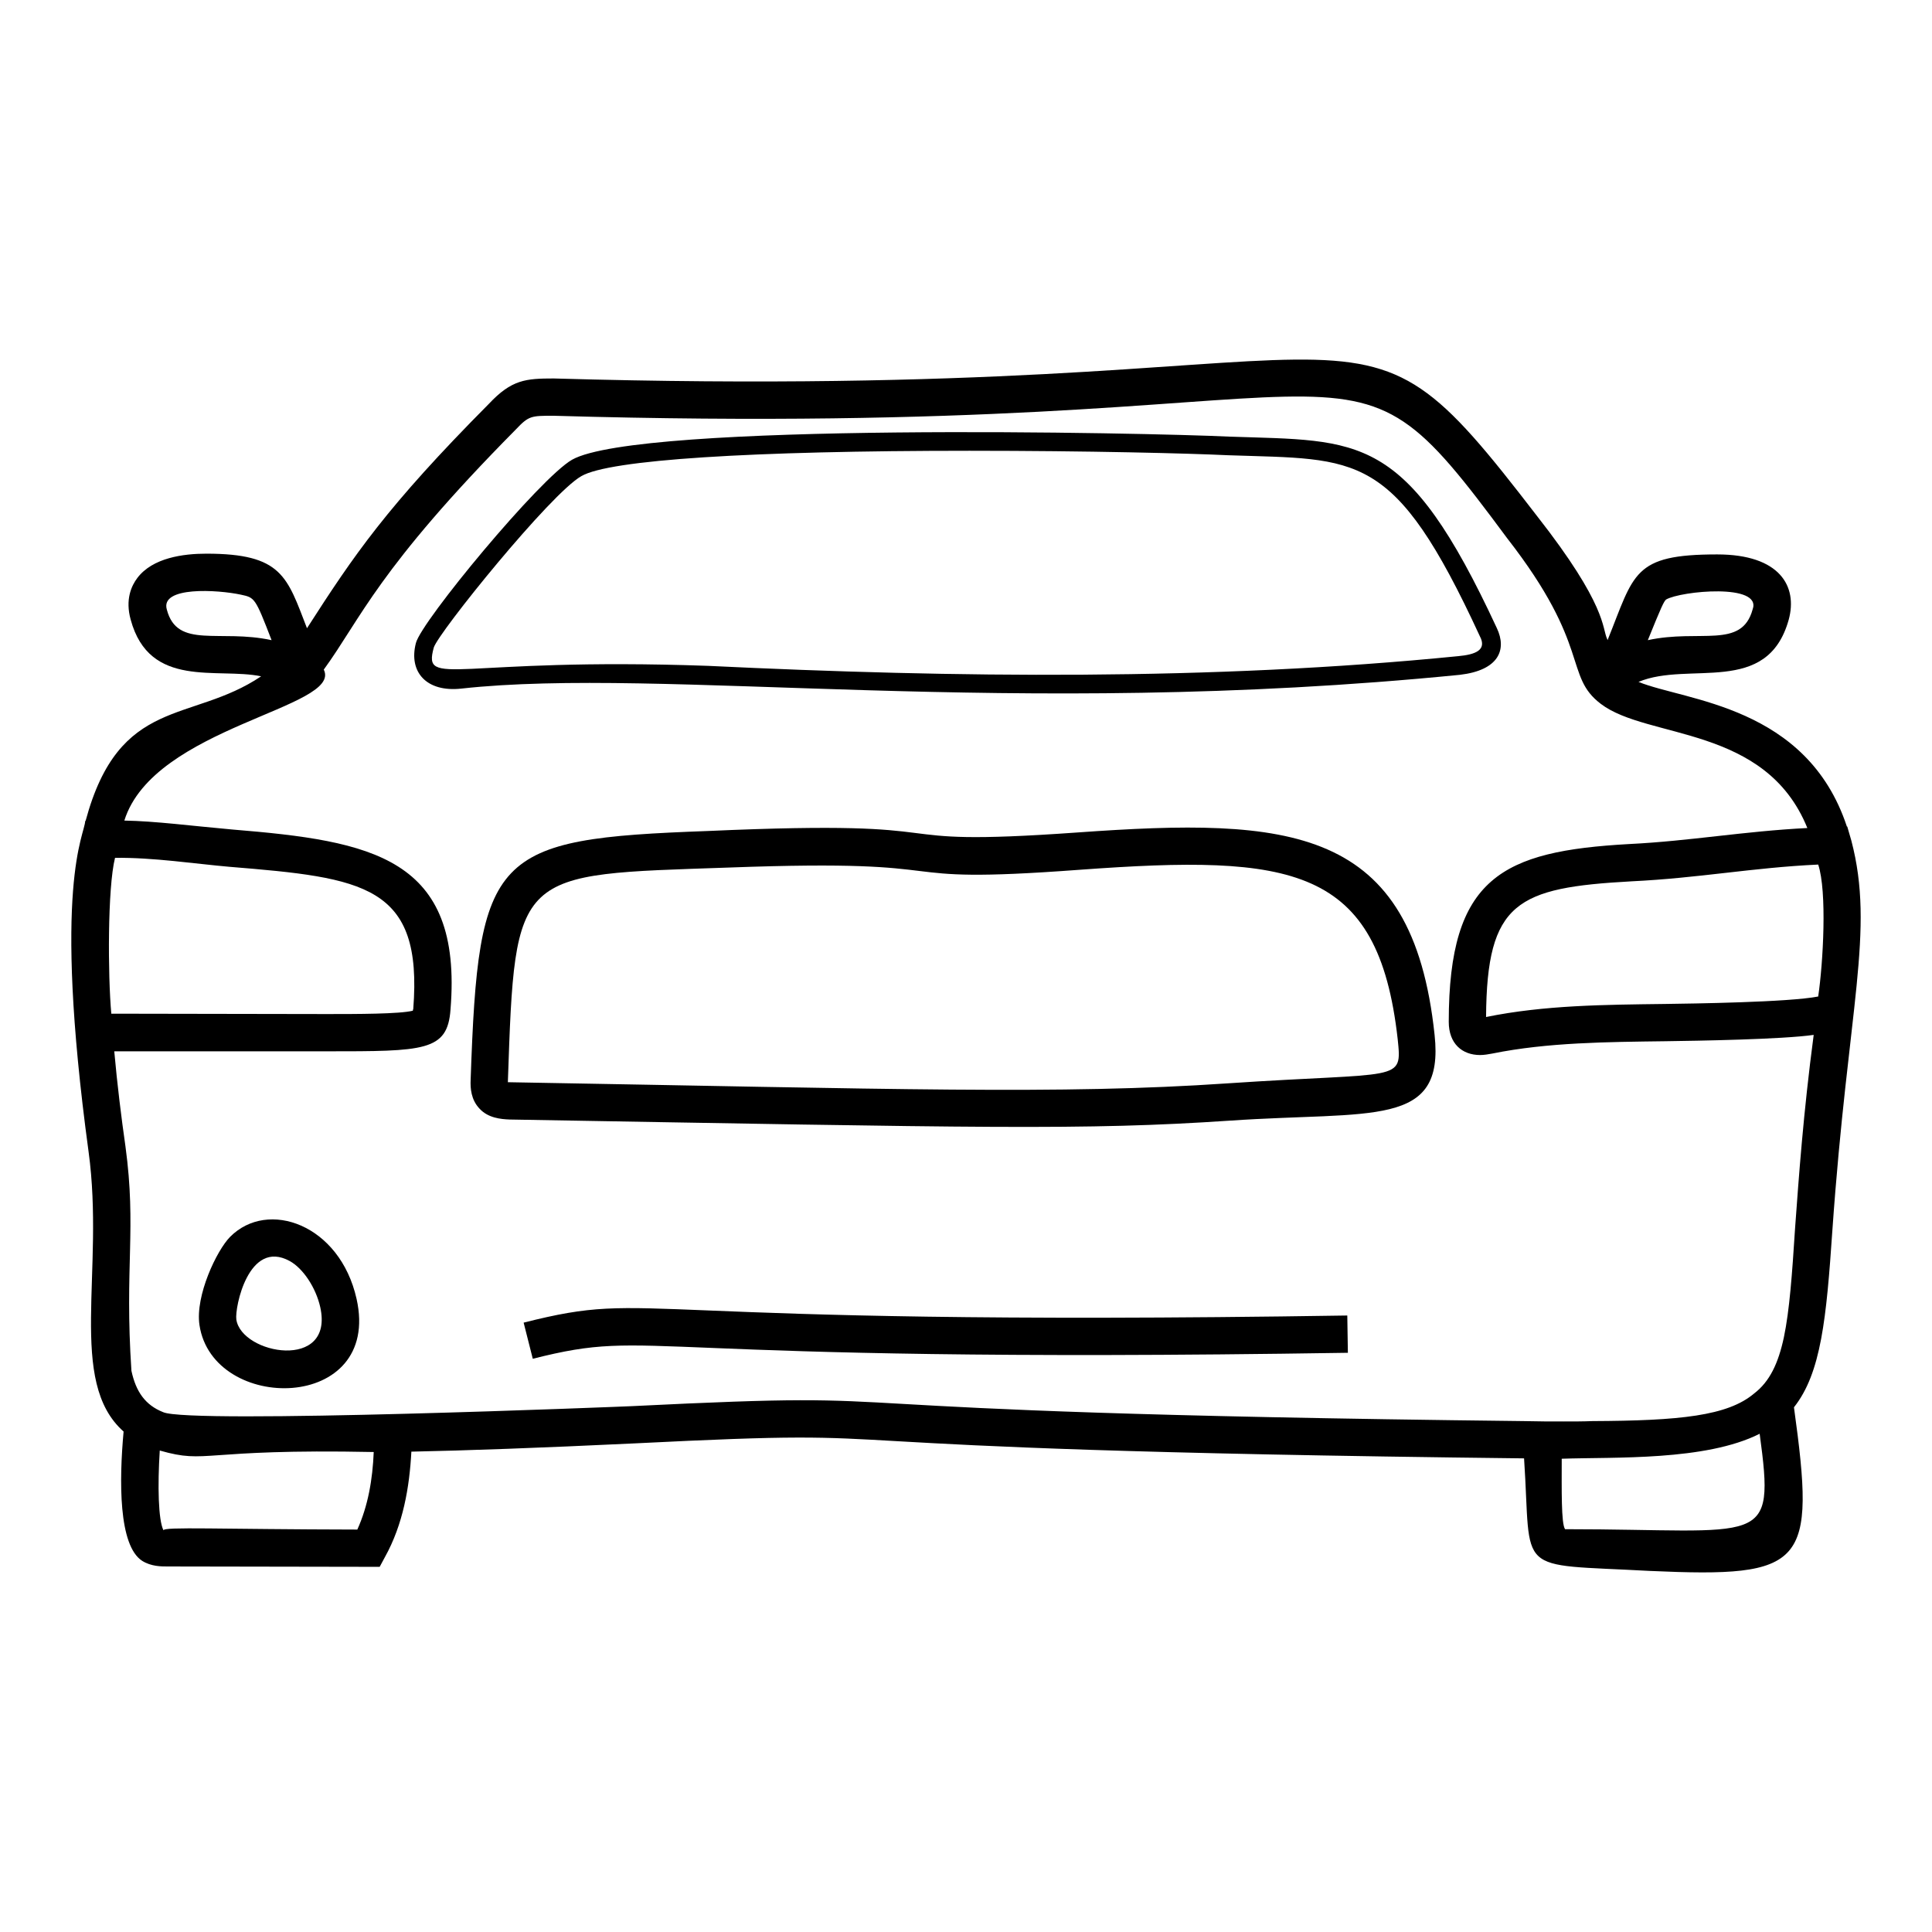
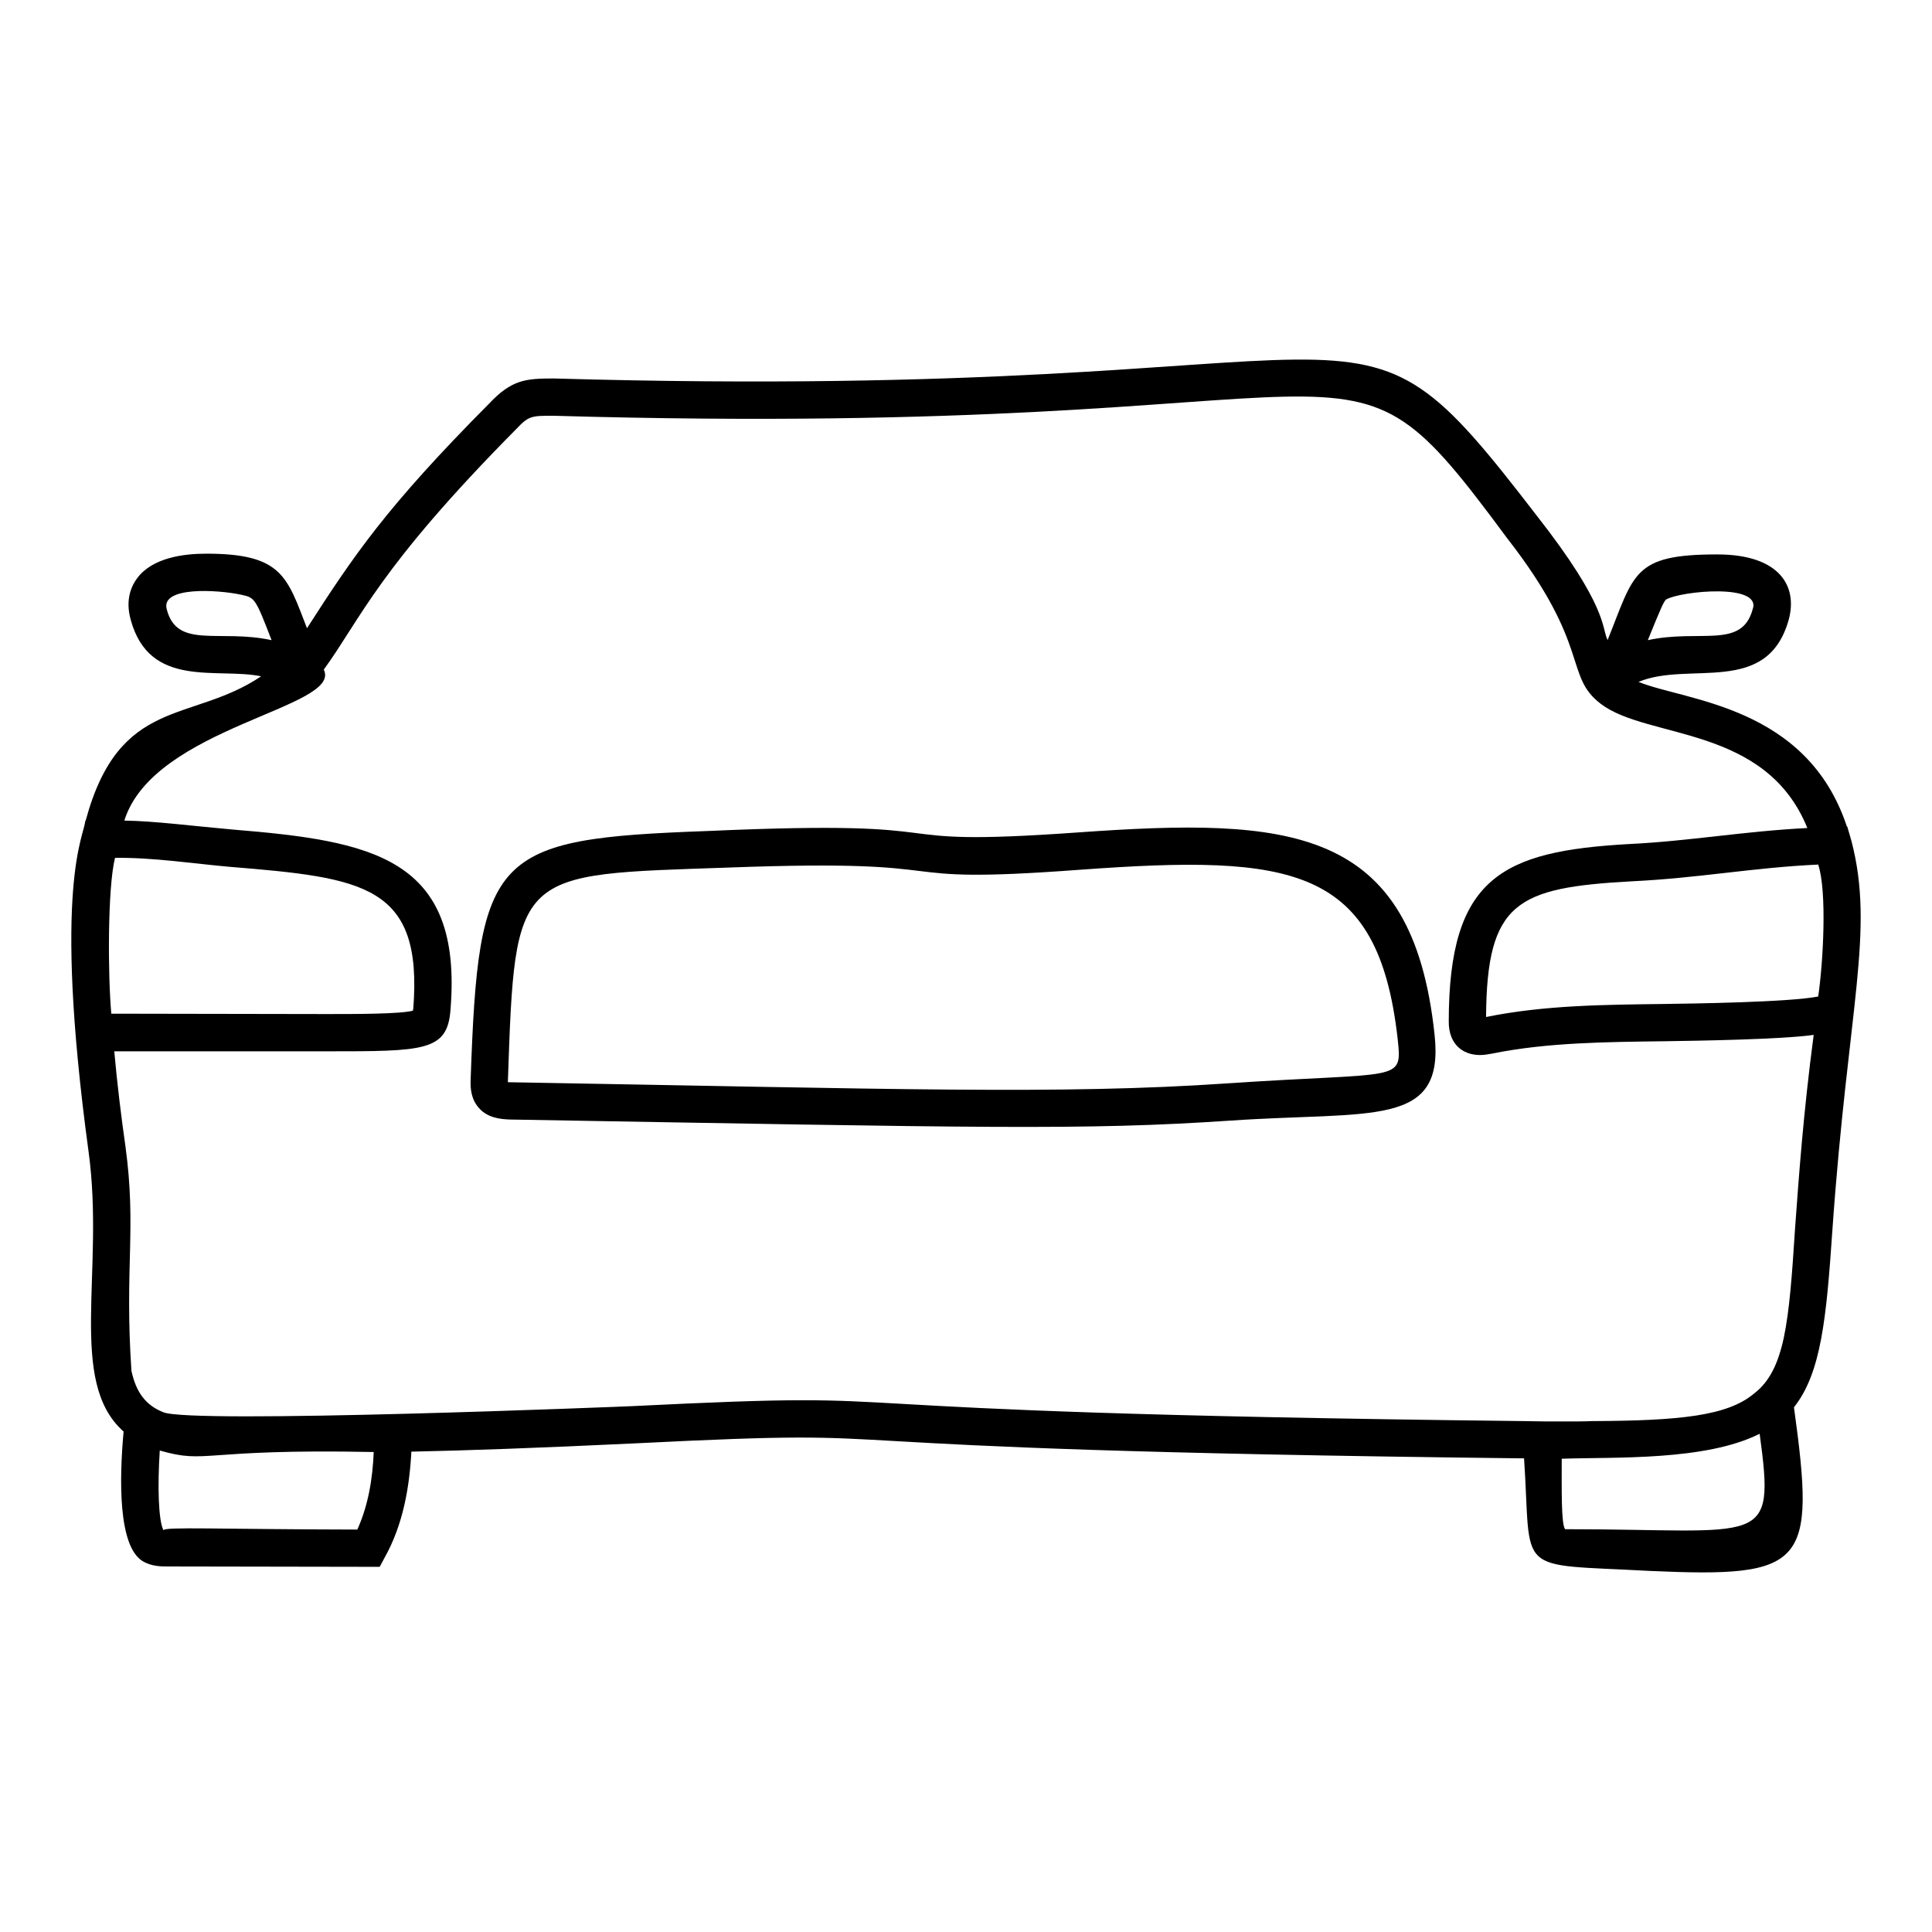
<svg xmlns="http://www.w3.org/2000/svg" fill="#000000" width="800px" height="800px" version="1.1" viewBox="144 144 512 512">
  <g>
    <path d="m429.45 364.62c-57.637 4.09-24.484-3.664-97.898-0.395-57.199 2.074-60.754 5.731-62.828 65.988-0.098 2.172 0.098 5.234 2.371 7.606 2.273 2.469 5.633 2.766 7.902 2.863 125.82 2.176 152.26 2.906 190.95 0.297 37.832-2.578 56.906 2.027 54.234-22.719-5.867-55.48-38.195-57.68-94.734-53.641zm39.809 66.484c-44.285 3.023-87.859 1.477-190.07-0.297h-0.594v-0.199c1.934-56.441 1.801-54.727 58.68-56.703 66.324-2.457 37.328 4.731 92.859 0.594 56.461-4.117 79.109-1.047 84.266 44.848 1.203 11.629 1.035 8.645-45.145 11.758z" />
    <path d="m633.54 363.04h-0.098c-10.625-32.117-42.766-33.254-55.223-38.328 13.402-5.629 34.129 3.898 39.812-16.496 2.402-8.805-2.312-17.289-18.969-17.289-22.422 0-21.922 5.078-29.043 22.719 0-0.098-0.098-0.195-0.098-0.297-1.41-2.891 0.098-8.785-18.672-32.699-52.633-68.418-31.492-29.734-260.5-36.352-7.41 0-11.164 0.297-17.188 6.719-27.121 27.309-35.715 40.035-48.207 59.469-5.293-13.656-6.578-19.758-26.672-19.758-6.125 0-14.227 1.086-18.273 6.422-1.582 2.074-3.262 5.731-1.777 11.062 5.004 18.441 22.91 12.613 34.574 15.016-18.578 12.492-37.586 5.113-46.527 38.328l-0.102 0.004c-0.137 3.844-8.77 16.516 0.891 87.625 4.348 31.723-5.707 60.91 9.285 74.188-1.184 12.941-1.383 30.23 4.938 34.277 2.371 1.48 5.039 1.48 6.617 1.48l56.309 0.098 1.383-2.57c4.84-8.691 6.519-18.57 7.016-27.957 14.52-0.297 33.883-0.988 58.777-2.172 86.934-4.348 22.613 1.523 236.1 3.953 2.086 31.289-3.094 27.84 33.391 29.832 41.383 1.852 43.934-1.41 38.133-43.367 7.211-9.09 8.594-23.609 10.176-46.824 4.144-59.258 11.305-79.398 5.039-103.33-0.293-0.996-1.379-4.75-1.09-3.75zm-48.008-60.16c3.883-2.266 25.57-4.391 22.918 2.668-2.918 10.535-13.961 5.102-27.758 8.102 3.555-8.793 4.246-10.273 4.84-10.77zm-397.32 2.668c-1.828-6.215 13.441-5.285 19.66-3.949 3.656 0.789 3.754 0.789 8.102 12.051-13.82-3.004-25.004 2.445-27.762-8.102zm-13.73 65.793c9.992-0.148 21.516 1.613 30.328 2.371 35.715 2.914 51.312 4.828 48.703 37.738-0.098 0.098-0.098 0.297-0.098 0.395-3.457 0.891-15.016 0.891-22.918 0.891-0.996 0-60.785-0.105-57-0.098-0.922-10.078-1.016-33.305 0.984-41.297zm64.211 178.01c-36.625-0.07-51.367-0.793-51.367 0.195-1.383-2.668-1.582-11.855-0.988-21.141 12.855 3.676 10.477-0.547 56.703 0.395-0.297 7.215-1.484 14.227-4.348 20.551zm320.07-0.098c-1.059-1.414-0.891-10.73-0.891-18.672 13.965-0.488 38.105 0.625 52.457-6.617 4.137 30.559 1.273 25.289-51.566 25.289zm60.953-79.82c-0.789 12.348-1.48 21.832-2.965 28.945-1.48 6.914-3.754 11.754-7.902 14.918-7.016 5.926-19.66 7.211-42.875 7.309-2.371 0.098-4.938 0.098-7.508 0.098-3.359 0-6.914 0-10.668-0.098-210.74-2.398-147.73-8.348-236.5-3.953-1.016 0.051-117.2 4.789-124.07 1.582-4.742-1.879-7.211-5.434-8.398-10.965-1.848-27.715 1.387-37.535-1.582-59.469-1.086-7.606-2.172-16.301-2.965-25.191h56.211c25.98 0 32.105 0 32.895-11.062 3.297-40.387-20.852-44.68-57.789-47.715-10.777-0.953-20.406-2.234-28.648-2.371 7.777-24.914 57.93-29.836 52.852-40.008 9.871-13.574 14.258-26.617 50.875-63.617 3.457-3.656 4.051-3.656 9.977-3.656 226.55 6.586 205.83-30.902 252.79 32.5 22.367 28.707 14.938 36.371 24.793 43.859 12.395 9.441 43.648 5.566 54.727 32.895-16.922 0.855-30.996 3.445-47.219 4.246-33.688 1.879-47.812 8.793-47.812 47.121 0 5.805 3.574 8.793 8.297 8.793 1.086 0 2.172-0.195 3.262-0.395 14.621-2.965 30.523-3.062 45.836-3.262 8.438-0.117 30.93-0.48 39.316-1.68-2.758 20.848-3.941 37.641-4.93 51.176zm6.125-61.348c-7.832 1.531-33.441 1.875-40.699 1.977-15.707 0.199-31.906 0.297-47.32 3.457 0.195-30.523 8.199-34.277 38.527-35.957 18.102-0.875 31.91-3.617 49.492-4.445 2.383 7.137 1.316 26.062 0 34.969z" />
-     <path d="m282.77 494.51 2.422 9.578c33.582-8.488 23.242 1.445 216.01-1.586l-0.156-9.879c-194.93 3.059-182.33-7.195-218.27 1.887z" />
-     <path d="m530.91 322.83c10.258-1.207 12.48-6.625 9.781-12.348-24.156-52.074-36.098-49.578-71.027-50.777-20.859-1.004-156.23-3.949-174.06 6.125-8.496 4.84-40.008 42.871-41.391 48.602-1.98 7.695 2.852 13.074 12.051 12.051 53.438-5.879 144.93 8.25 264.65-3.652zm-271.96-7.211c1.184-3.953 31.02-40.898 39.121-45.441 7.41-4.348 44.949-6.719 102.84-6.719 31.613 0 58.285 0.691 68.559 1.184 34.594 1.188 43.891-1.453 66.68 47.91 2.016 3.742-1.18 4.922-5.731 5.336-65.379 6.519-133.39 5.719-198.76 2.57-66.934-2.367-75.68 6.082-72.707-4.84z" />
-     <path d="m204.99 471.77c-3.547 3.57-9.281 15.605-8.133 23.355 3.492 23.535 48.379 23.242 41.641-6.894-4.414-19.758-23.531-26.516-33.508-16.461zm1.641 21.91c-0.461-3.086 3.234-21.441 14.129-15.5 3.547 1.926 6.949 7.062 8.105 12.207 3.781 16.988-20.852 12.594-22.234 3.293z" />
  </g>
</svg>